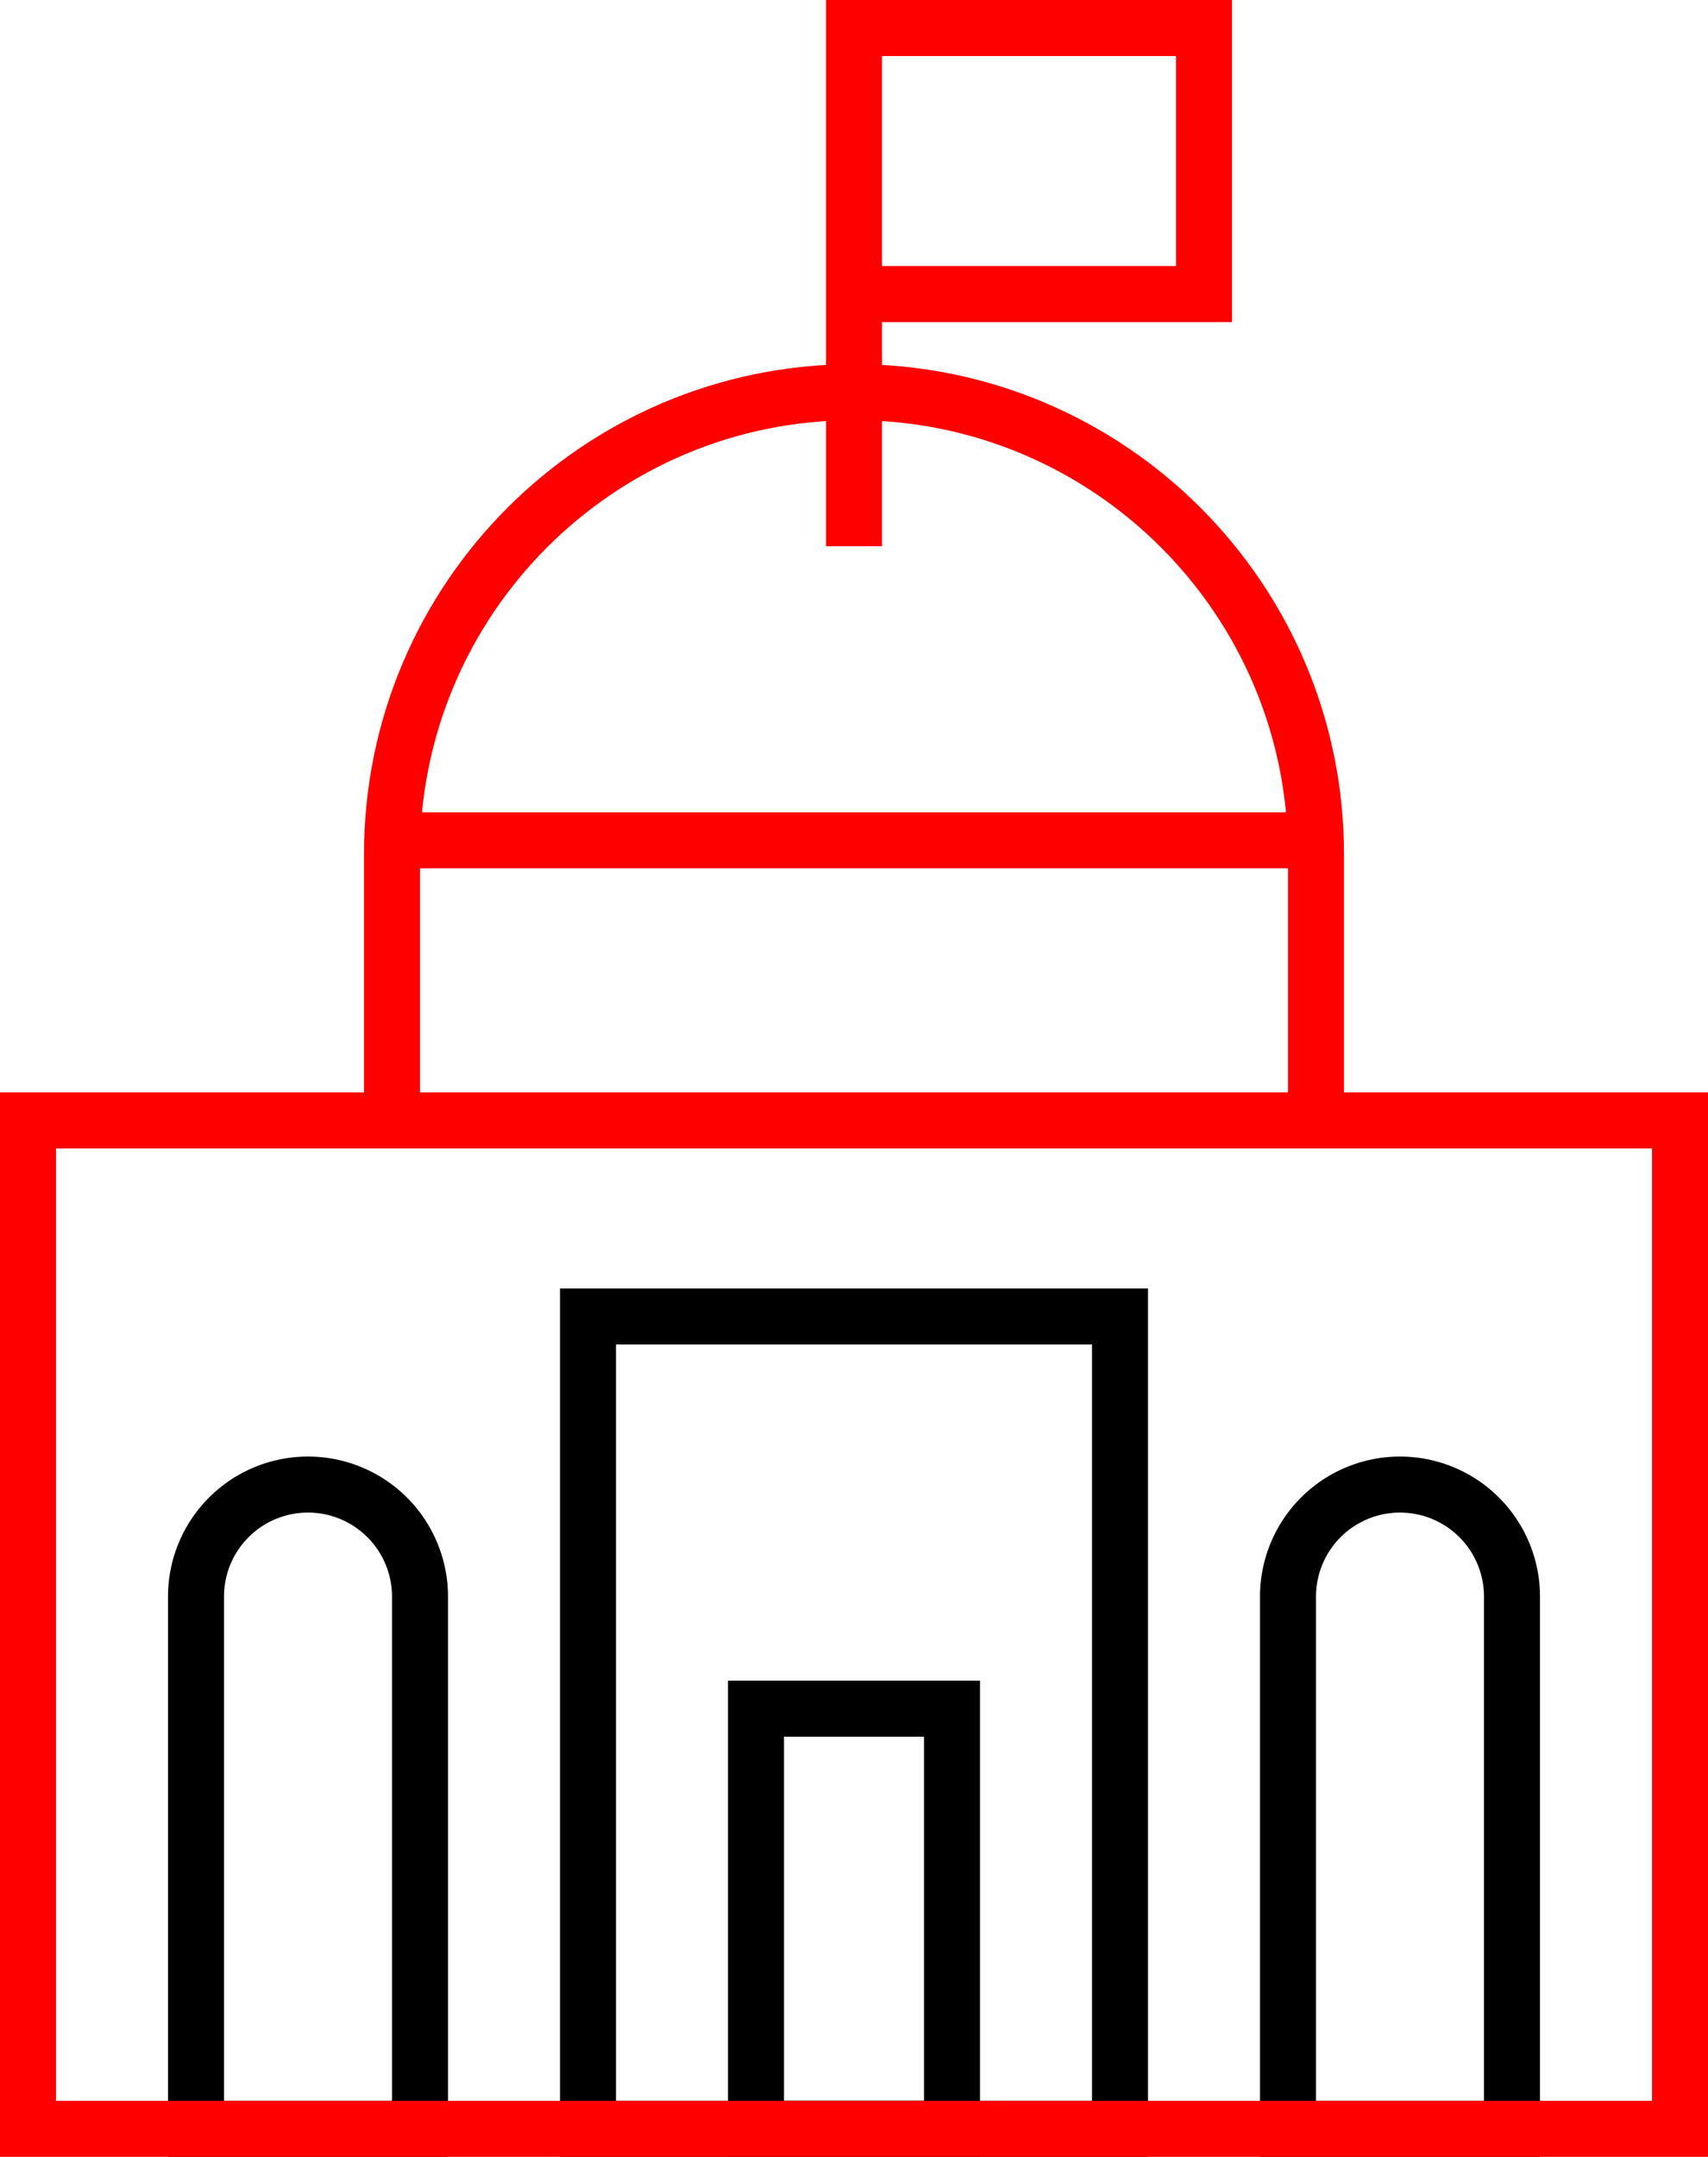
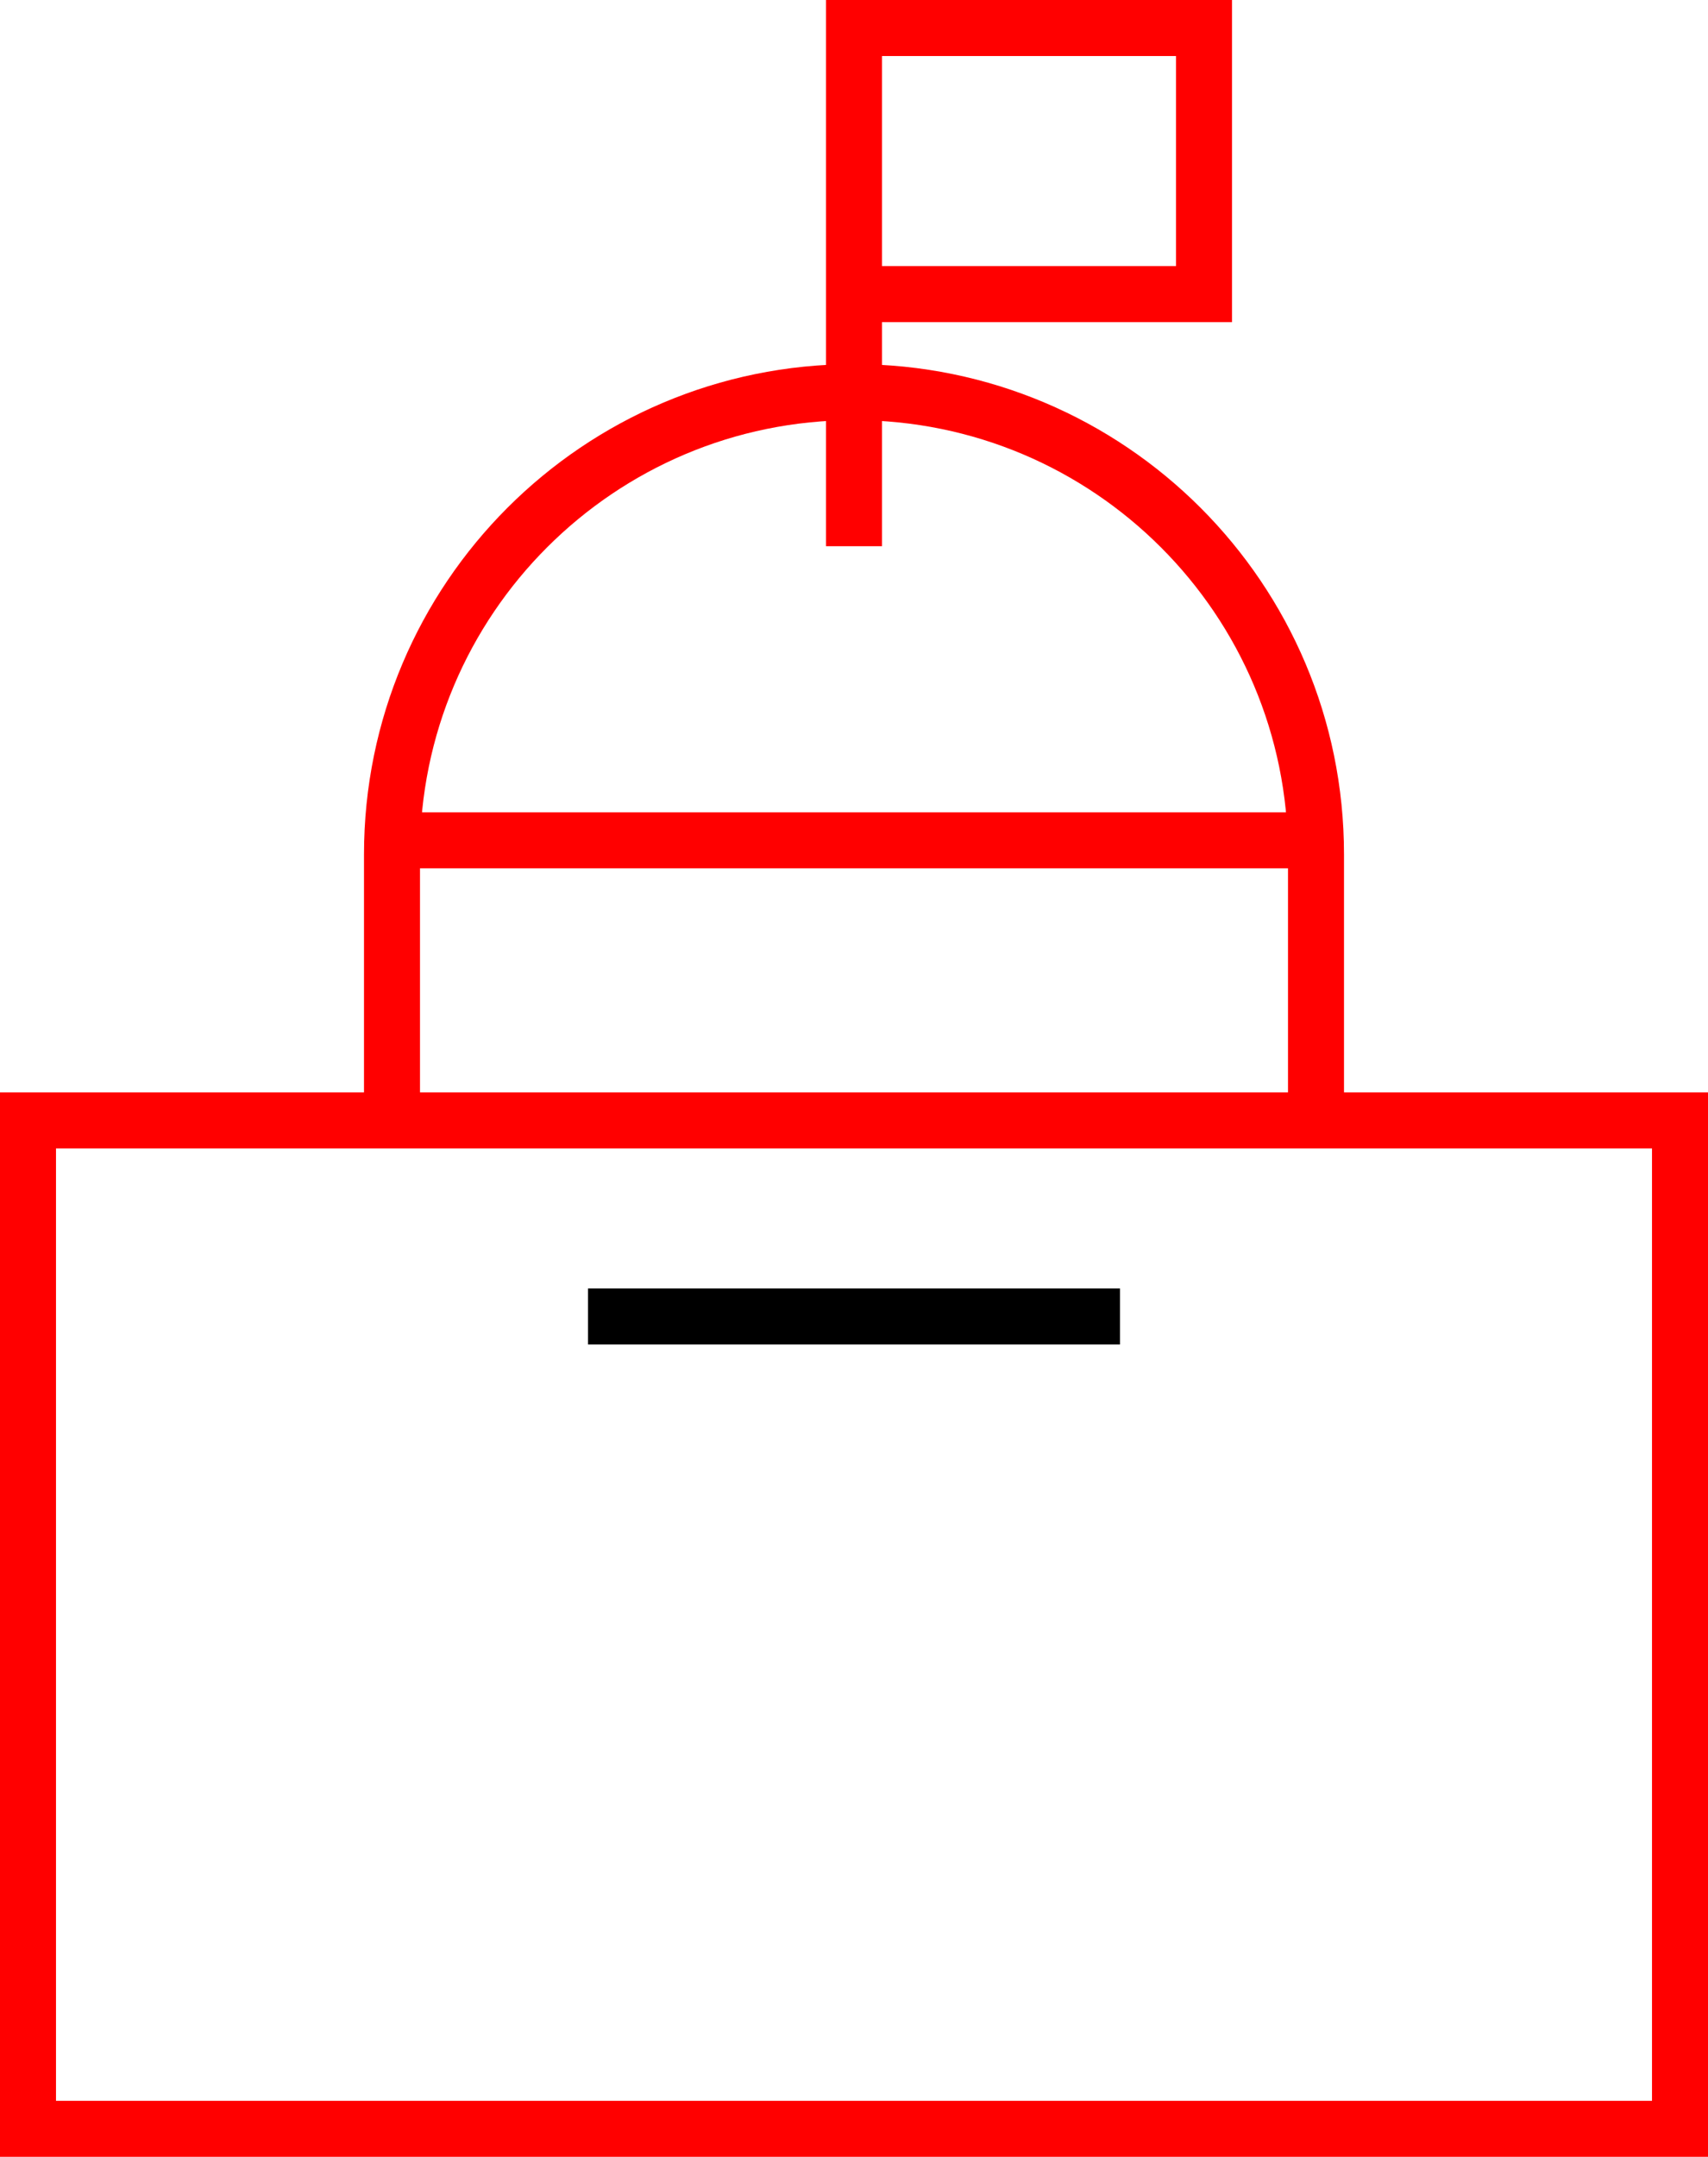
<svg xmlns="http://www.w3.org/2000/svg" width="61" height="77" viewBox="0 0 61 77" fill="none">
-   <path stroke="#000" stroke-width="2" d="M21 47h19v29H21z" />
-   <path stroke="#000" stroke-width="2" d="M27 61h7v15h-7zM7 57a4 4 0 018 0v19H7V57zm39 0a4 4 0 018 0v19h-8V57z" />
+   <path stroke="#000" stroke-width="2" d="M21 47h19H21z" />
  <path stroke="red" stroke-width="2" d="M1 40h59v36H1zm13-9.5C14 21.387 21.387 14 30.5 14S47 21.387 47 30.5V40H14v-9.5zm33-.5H14m16.5-10.5v-9m0 0V1H43v9.5H30.5z" />
</svg>